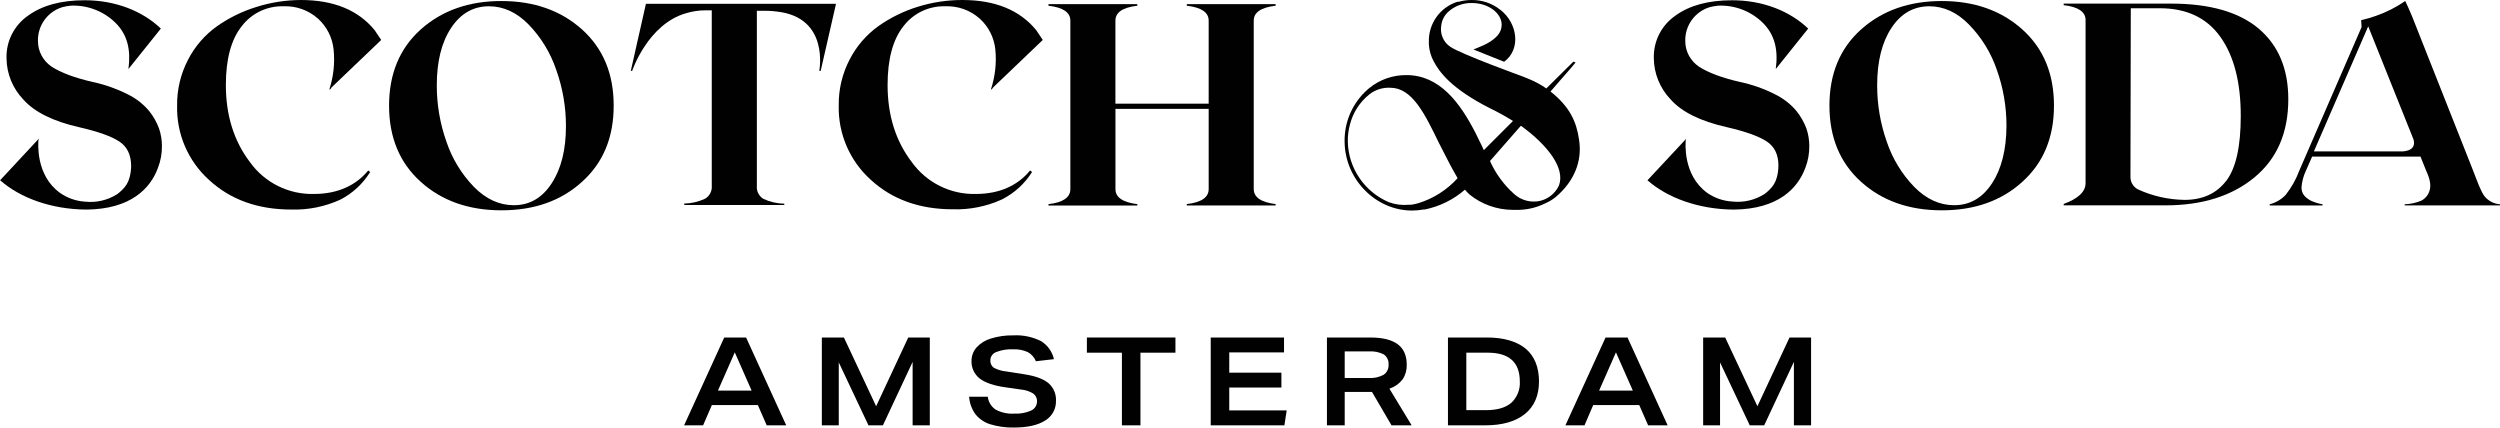
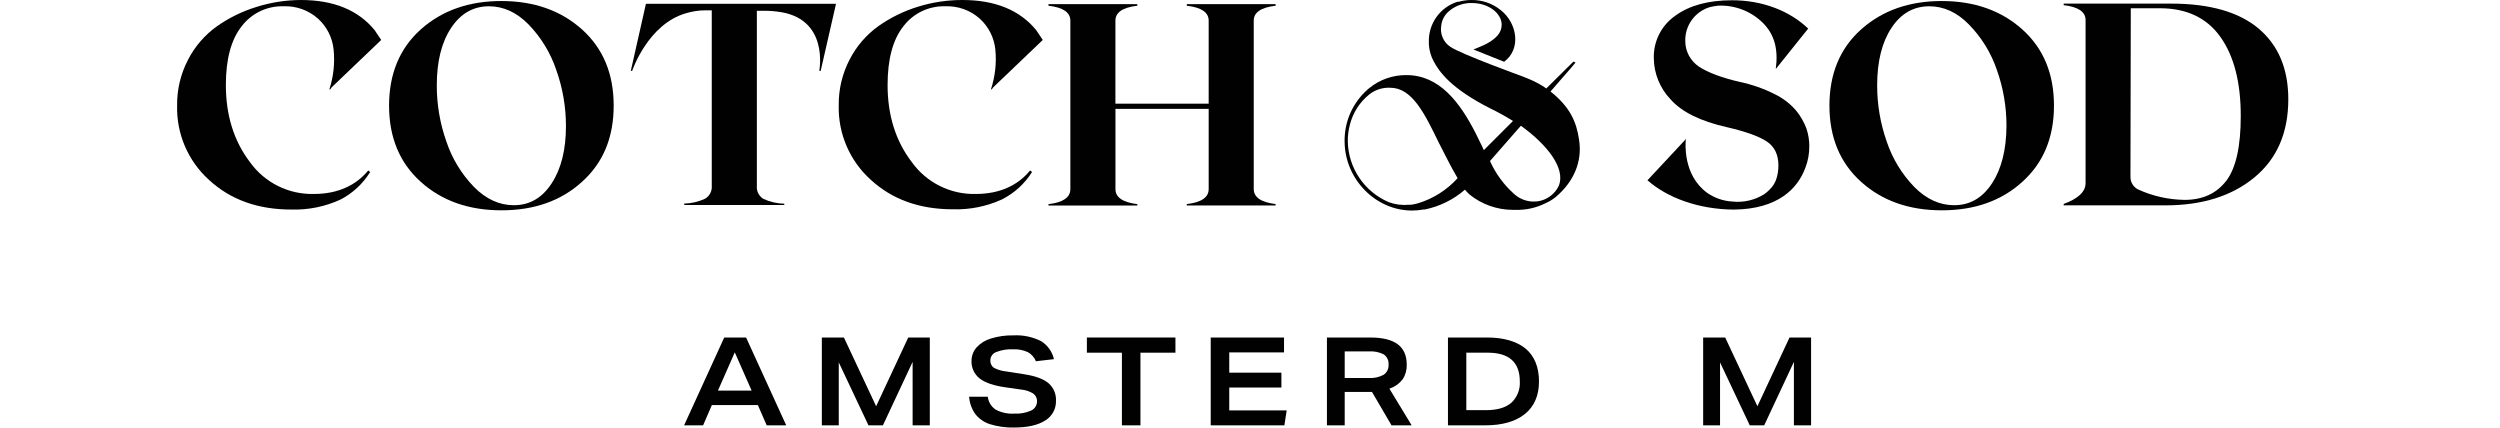
<svg xmlns="http://www.w3.org/2000/svg" id="Layer_2" data-name="Layer 2" viewBox="0 0 685.17 117.18">
  <defs>
    <style>
      .cls-1 {
        fill: #010101;
        stroke-width: 0px;
      }
    </style>
  </defs>
  <g id="Design">
    <g>
      <path class="cls-1" d="M177.03,1.04l-4.15,18.38h.38s4.29-12.88,14.85-15.82c1.67-.5,3.41-.76,5.15-.77h1.81v48.09c.12,1.43-.58,2.79-1.81,3.53-1.79.84-3.74,1.3-5.72,1.34v.39h27.41v-.35c-1.98-.04-3.92-.49-5.72-1.32-1.23-.74-1.93-2.12-1.8-3.55V2.96h2.48s1.51,0,3.11.22c14.41,1.65,11.49,16.22,11.52,16.25h.38l4.2-18.38h-52.09Z" />
      <polygon class="cls-1" points="240.12 111.34 231.29 92.5 225.24 92.5 225.24 116.57 229.88 116.57 229.88 99.32 238.02 116.57 241.98 116.57 250.12 99.18 250.12 116.57 254.83 116.57 254.83 92.5 248.92 92.5 240.12 111.34" />
-       <path class="cls-1" d="M680.96,53.83c-1-1.27-1.87-3.73-3.29-7.4l-16.62-42c-.56-1.38-1.26-2.88-1.85-4.16-2.47,1.71-5.16,3.08-8,4.07-1.33.48-2.7.87-4.08,1.18l.11,1.91-17.07,39.34c-.89,2.4-2.15,4.64-3.73,6.64-1.19,1.26-2.71,2.15-4.39,2.59v.31h14.51v-.31c-1.03-.19-2.04-.49-3-.9-.76-.35-1.44-.84-2-1.46-.62-.74-.89-1.71-.75-2.66.16-1.43.54-2.83,1.15-4.13l1.73-3.93h29.7l1.58,3.93c1.05,2.26,1.35,4,.91,5.37-.34,1.19-1.16,2.19-2.25,2.77-1.45.61-3.01.95-4.58,1v.31h26.13v-.31c-1.64-.11-3.16-.89-4.21-2.16ZM657.78,41.5h-23.62l14.89-34.28,12.42,31c1.02,3.61-3.69,3.28-3.69,3.28Z" />
      <path class="cls-1" d="M282.85,47.14l-.54-.42c-3.25,4-8.22,6.44-14.88,6.44-6.92.17-13.47-3.08-17.51-8.7-4.44-5.79-6.66-12.84-6.66-21.16,0-7.1,1.45-12.47,4.35-16.12,2.71-3.55,6.96-5.58,11.43-5.46,3.48-.14,6.88,1.07,9.48,3.39,2.42,2.19,3.94,5.21,4.27,8.46.37,3.69-.05,7.41-1.21,10.93h.22l.46-.61,13.53-12.94-1.79-2.68h0C279.48,2.75,272.73,0,263.76,0c-4.13,0-8.24.61-12.18,1.84-3.87,1.19-7.52,2.98-10.83,5.31-3.31,2.38-6.01,5.51-7.88,9.14-2.03,3.89-3.06,8.22-3,12.6-.19,7.76,3.02,15.21,8.79,20.39,5.86,5.39,13.35,8.08,22.48,8.08,4.64.15,9.25-.78,13.47-2.71,3.38-1.7,6.23-4.3,8.24-7.51Z" />
      <path class="cls-1" d="M198.49,92.5l-11,24.07h5.21l2.4-5.56h12.6l2.43,5.56h5.35l-11-24.07h-5.99ZM196.76,107.06l4.62-10.49,4.62,10.49h-9.24Z" />
-       <path class="cls-1" d="M40.88,30.43c-1.63-1.94-3.64-3.5-5.92-4.6-3.03-1.53-6.24-2.66-9.56-3.36-4.99-1.16-8.74-2.56-11.26-4.21-2.33-1.57-3.74-4.19-3.74-7h0c-.11-4.24,2.61-8.04,6.67-9.29.77-.21,1.56-.35,2.36-.42,4.5-.19,8.88,1.47,12.12,4.6,3.46,3.36,4.34,7.62,3.65,12.77l8.89-11.09C39.09,3.06,31.72.07,23.21.07c-6.51,0-11.7,1.42-15.59,4.27C3.83,7,1.63,11.4,1.79,16.03c.05,4.19,1.7,8.21,4.6,11.24,3.06,3.45,8.17,5.98,15.32,7.6,5.21,1.2,8.87,2.51,11,3.92,2.13,1.41,3.2,3.62,3.23,6.62,0,1.1-.15,2.2-.44,3.26h0c-.34,1.28-1.03,2.45-2,3.35-.42.42-.87.81-1.34,1.17-2.64,1.69-5.78,2.42-8.9,2.07-2.47-.16-4.84-1-6.86-2.43-6.74-4.91-5.89-13.78-5.87-14.37,0,0,.13-.47.13-.48L0,49.44h.08c5.45,4.8,13.95,7.92,23.53,8,12.35-.09,17.62-5.93,19.63-11.3h0c0-.07,0-.13.07-.19.73-1.89,1.09-3.9,1.07-5.93,0-1.63-.26-3.25-.79-4.79-.64-1.74-1.55-3.36-2.71-4.8Z" />
      <polygon class="cls-1" points="481.65 111.34 472.82 92.5 466.78 92.5 466.78 116.57 471.41 116.57 471.41 99.32 479.55 116.57 483.51 116.57 491.65 99.18 491.65 116.57 496.36 116.57 496.36 92.5 490.45 92.5 481.65 111.34" />
      <path class="cls-1" d="M462.14,38.02l-10.65,11.42h.07c5.45,4.8,14,7.92,23.53,8,12.36-.09,17.62-5.93,19.64-11.3h0c0-.07,0-.13.08-.19.72-1.89,1.08-3.9,1.06-5.93,0-1.63-.26-3.25-.78-4.79-.65-1.73-1.57-3.35-2.73-4.8-1.63-1.93-3.64-3.5-5.92-4.6-3.02-1.53-6.23-2.66-9.55-3.36-5-1.16-8.76-2.56-11.27-4.21-2.33-1.57-3.74-4.19-3.74-7h0c-.11-4.24,2.61-8.04,6.67-9.29.77-.2,1.56-.34,2.36-.42,4.5-.19,8.88,1.47,12.12,4.6,3.46,3.36,4.35,7.62,3.65,12.77l8.89-11.09c-5-4.77-12.36-7.76-20.87-7.76-6.52,0-11.72,1.42-15.6,4.27-3.79,2.65-5.98,7.03-5.84,11.65.05,4.19,1.69,8.21,4.59,11.24,3.06,3.45,8.17,5.98,15.33,7.6,5.2,1.2,8.87,2.51,11,3.92,2.16,1.41,3.23,3.62,3.23,6.62,0,1.1-.15,2.2-.44,3.26h0c-.34,1.28-1.03,2.45-2,3.35-.42.42-.86.81-1.34,1.17-2.63,1.69-5.76,2.42-8.87,2.08-2.47-.14-4.86-.97-6.89-2.39-6.73-4.91-5.89-13.78-5.87-14.37.01.01.14-.44.14-.45Z" />
      <path class="cls-1" d="M90.26,24.5h.23l.45-.61,13.54-12.94-1.8-2.68h0C98.17,2.75,91.43,0,82.45,0c-4.14.02-8.25.66-12.19,1.91-3.87,1.19-7.52,2.98-10.83,5.31-3.32,2.38-6.02,5.51-7.89,9.14-2.03,3.89-3.06,8.22-3,12.6-.19,7.76,3.02,15.21,8.79,20.39,5.86,5.39,13.36,8.08,22.49,8.08,4.63.14,9.23-.78,13.44-2.71,3.37-1.73,6.2-4.35,8.19-7.58l-.54-.42c-3.26,4-8.22,6.44-14.89,6.44-6.91.17-13.46-3.08-17.5-8.7-4.41-5.79-6.62-12.84-6.62-21.16,0-7.1,1.45-12.47,4.35-16.12,2.71-3.55,6.96-5.58,11.43-5.46,3.48-.14,6.88,1.07,9.48,3.39,2.42,2.19,3.94,5.21,4.27,8.46.38,3.69-.02,7.41-1.17,10.93Z" />
      <path class="cls-1" d="M159.51,8.07c-5.78-5.19-13.13-7.78-22.06-7.79s-16.31,2.59-22.14,7.79c-5.78,5.19-8.67,12.15-8.68,20.87,0,8.72,2.89,15.68,8.68,20.89,5.78,5.21,13.16,7.81,22.14,7.81s16.33-2.6,22.06-7.81c5.79-5.2,8.69-12.16,8.68-20.89,0-8.73-2.9-15.68-8.68-20.87ZM151.2,50.24c-2.6,4-6.05,6-10.36,6-4,0-7.64-1.67-10.93-5-3.41-3.52-6-7.76-7.56-12.41-1.76-4.96-2.65-10.19-2.64-15.45,0-6.51,1.3-11.75,3.91-15.71,2.61-3.96,6.06-5.94,10.37-5.95,4,0,7.63,1.67,10.89,5,3.42,3.53,6,7.78,7.57,12.44,1.76,4.93,2.66,10.13,2.66,15.37,0,6.49-1.3,11.72-3.91,15.71Z" />
      <path class="cls-1" d="M619.02,7.83c-5.43-4.56-13.43-6.84-24-6.84h-29.43v.42c4,.47,6,1.83,6,4.09v44.69c0,2.34-2,4.24-6,5.71v.38h27.9c10.08,0,18.21-2.56,24.39-7.67,6.18-5.11,9.27-12.25,9.27-21.4,0-8.33-2.71-14.79-8.13-19.38ZM610.15,49.54c-2.67,3.49-6.47,5.24-11.42,5.24-4.41-.06-8.76-1.03-12.77-2.87-1.28-.66-2.08-1.97-2.07-3.41l.09-46.24h7.93c7.37,0,12.91,2.62,16.64,7.87,3.73,5.25,5.58,12.48,5.57,21.7,0,8.32-1.32,14.23-3.97,17.73v-.02Z" />
      <path class="cls-1" d="M554.26,8.07c-5.79-5.19-13.14-7.78-22.07-7.79-8.93,0-16.3,2.59-22.13,7.79-5.78,5.19-8.67,12.15-8.67,20.87s2.89,15.68,8.67,20.89c5.78,5.21,13.16,7.81,22.14,7.81s16.33-2.6,22.06-7.81c5.78-5.2,8.67-12.16,8.67-20.89s-2.89-15.68-8.67-20.87ZM545.95,50.24c-2.61,4-6.06,6-10.37,6-4,0-7.64-1.67-10.93-5-3.41-3.52-5.99-7.76-7.55-12.41-1.75-4.96-2.64-10.19-2.63-15.45,0-6.51,1.3-11.75,3.9-15.71,2.6-3.96,6.06-5.94,10.37-5.95,4,0,7.63,1.67,10.89,5,3.43,3.51,6.04,7.74,7.63,12.39,1.76,4.93,2.66,10.13,2.65,15.37-.03,6.52-1.35,11.77-3.95,15.76h-.01Z" />
      <path class="cls-1" d="M418.18,95.59c-2.41-2-6-3.09-10.58-3.09h-10.76v24.07h10.21c4.71,0,8.38-1.06,10.93-3.15s3.81-5.06,3.81-8.89-1.21-6.9-3.61-8.94ZM414.18,110.41h0c-1.55,1.33-3.87,2-6.9,2h-5.41v-15.75h5.89c5.82,0,8.77,2.64,8.77,7.84.15,2.22-.71,4.39-2.34,5.91h0Z" />
      <path class="cls-1" d="M287.43,105.08c-1.35-1.17-3.53-2-6.48-2.47l-5-.79c-1.23-.1-2.43-.44-3.53-1-.68-.47-1.06-1.26-1-2.08.02-1.03.68-1.94,1.66-2.27,1.45-.56,2.99-.81,4.54-.74,1.41-.07,2.82.2,4.1.79.99.55,1.76,1.43,2.19,2.48l4.94-.57c-.46-2.02-1.7-3.78-3.45-4.89-2.36-1.21-4.99-1.77-7.64-1.63-2.1-.04-4.19.25-6.2.87-1.5.44-2.85,1.27-3.9,2.42-.89,1-1.39,2.29-1.4,3.63-.09,1.9.74,3.72,2.23,4.9,1.51,1.17,3.94,2,7.22,2.44l4.12.59c1.16.1,2.29.46,3.29,1.06.71.48,1.12,1.29,1.09,2.15.02,1.1-.62,2.11-1.63,2.56-1.46.63-3.04.92-4.63.83-1.79.11-3.58-.28-5.15-1.15-1.16-.81-1.92-2.07-2.08-3.48h-5.13c.13,1.67.69,3.27,1.64,4.65,1.01,1.33,2.41,2.33,4,2.85,2.17.68,4.43,1,6.7.94,3.69,0,6.56-.65,8.54-1.93,1.87-1.13,3-3.18,2.94-5.37.1-1.81-.63-3.58-1.98-4.79Z" />
-       <path class="cls-1" d="M440.03,92.5l-11,24.07h5.23l2.39-5.56h12.61l2.44,5.56h5.35l-11-24.07h-6.02ZM438.26,107.06l4.62-10.49,4.63,10.49h-9.25Z" />
      <path class="cls-1" d="M325.26,55.93v.38h24.35v-.38c-4-.49-6-1.86-6-4.12V5.65c0-2.26,2-3.62,6-4.08v-.43h-24.35v.43c4,.46,6,1.82,6,4.08v22.77h-25.56V5.65c0-2.26,2-3.62,6-4.08v-.43h-24.35v.43c4,.46,6,1.82,6,4.08v46.18c0,2.28-2,3.66-6,4.12v.38h24.36v-.38c-4-.49-6-1.86-6-4.12v-22h25.55v22c0,2.26-2,3.64-6,4.1Z" />
      <polygon class="cls-1" points="297.88 96.66 307.48 96.66 307.48 116.57 312.56 116.57 312.56 96.66 322.15 96.66 322.15 92.5 297.88 92.5 297.88 96.66" />
      <path class="cls-1" d="M381.01,106.44c1.36-.48,2.55-1.35,3.42-2.5.78-1.19,1.16-2.58,1.11-4,0-5-3.28-7.44-10-7.44h-11.87v24.07h4.87v-9.15h7.48l5.35,9.15h5.52l-6.1-10.05.22-.08ZM379.19,102.73c-1.26.67-2.69.97-4.11.87h-6.54v-7.29h6.61c1.42-.11,2.83.18,4.1.82.9.63,1.4,1.69,1.31,2.78.08,1.12-.44,2.19-1.37,2.82Z" />
      <polygon class="cls-1" points="336.9 106.22 351.19 106.22 351.19 102.13 336.9 102.13 336.9 96.59 351.91 96.59 351.91 92.5 331.82 92.5 331.82 116.57 352.01 116.57 352.64 112.48 336.9 112.48 336.9 106.22" />
      <path class="cls-1" d="M432.76,38.24c-.69-4.88-2.55-9-7.82-13.16l5.72-6.57,1.15-1.38-.6-.24-7.42,7.35c-1.44-1.01-2.99-1.86-4.62-2.53,0,0-1.29-.51-1.76-.72,0,0-17-6.15-19.91-8.16-.33-.23-.65-.49-.94-.77h0c-1.28-1.33-1.86-3.18-1.57-5,.15-1.47.84-2.83,1.93-3.83,1.77-1.6,4.09-2.46,6.48-2.4,4.48,0,8.11,2.72,8.16,5.92,0,1.08-.39,2.11-1.09,2.93h0c-.16.19-.33.37-.51.53-2,1.93-5,2.83-6.14,3.35,1.56.63,6.66,2.65,8.41,3.37,4.72-3.47,3.65-10.61-1-14.21-2.26-1.81-5.08-2.77-7.97-2.72-1.12,0-2.24.15-3.33.44h0l-.19.05h-.32c-4.8,1.52-8,6.06-7.82,11.1v.23h0v.28s0,.05,0,.07h0c.1,1.63.55,3.22,1.33,4.66,1.54,2.88,4.79,7.48,15.54,12.9,2.12,1.03,4.19,2.17,6.19,3.42l-8,8-.45-1-1.75-3.57c-4.38-8.6-10-16-19-16-3.71-.04-7.32,1.22-10.2,3.57l-.38.32c-4.18,3.64-6.51,8.95-6.37,14.49.15,10.27,8.6,18.74,18.47,18.74,1.07,0,2.13-.1,3.18-.29h.33c4.07-.83,7.86-2.7,11-5.43.39.48.81.93,1.27,1.34,3.33,2.68,7.47,4.16,11.75,4.19h.87c2.8.08,5.58-.53,8.09-1.77.54-.24,1.06-.51,1.57-.81h0c.49-.3.96-.64,1.4-1,4.82-4.1,7.29-9.58,6.32-15.69ZM399.49,48.83c-2.92,3.22-6.65,5.6-10.81,6.87-.66.19-1.32.33-2,.42h-.6c-1.84.17-3.69-.07-5.43-.7-6.68-2.83-11.09-9.31-11.26-16.57-.03-1.59.17-3.17.58-4.71.82-3.25,2.68-6.14,5.29-8.25,1.63-1.29,3.68-1.95,5.76-1.84,5.94,0,9.36,6.91,13.25,14.94,1.7,3.26,2.84,5.65,4,7.7l.15.26,1.08,1.9h0v-.02ZM427.26,50.83c-.98,2.11-2.87,3.67-5.14,4.22-2.53.57-5.18-.12-7.11-1.85-2.83-2.52-5.1-5.61-6.65-9.07l8.47-9.67c7.43,5.37,12.19,11.7,10.43,16.37Z" />
    </g>
  </g>
</svg>